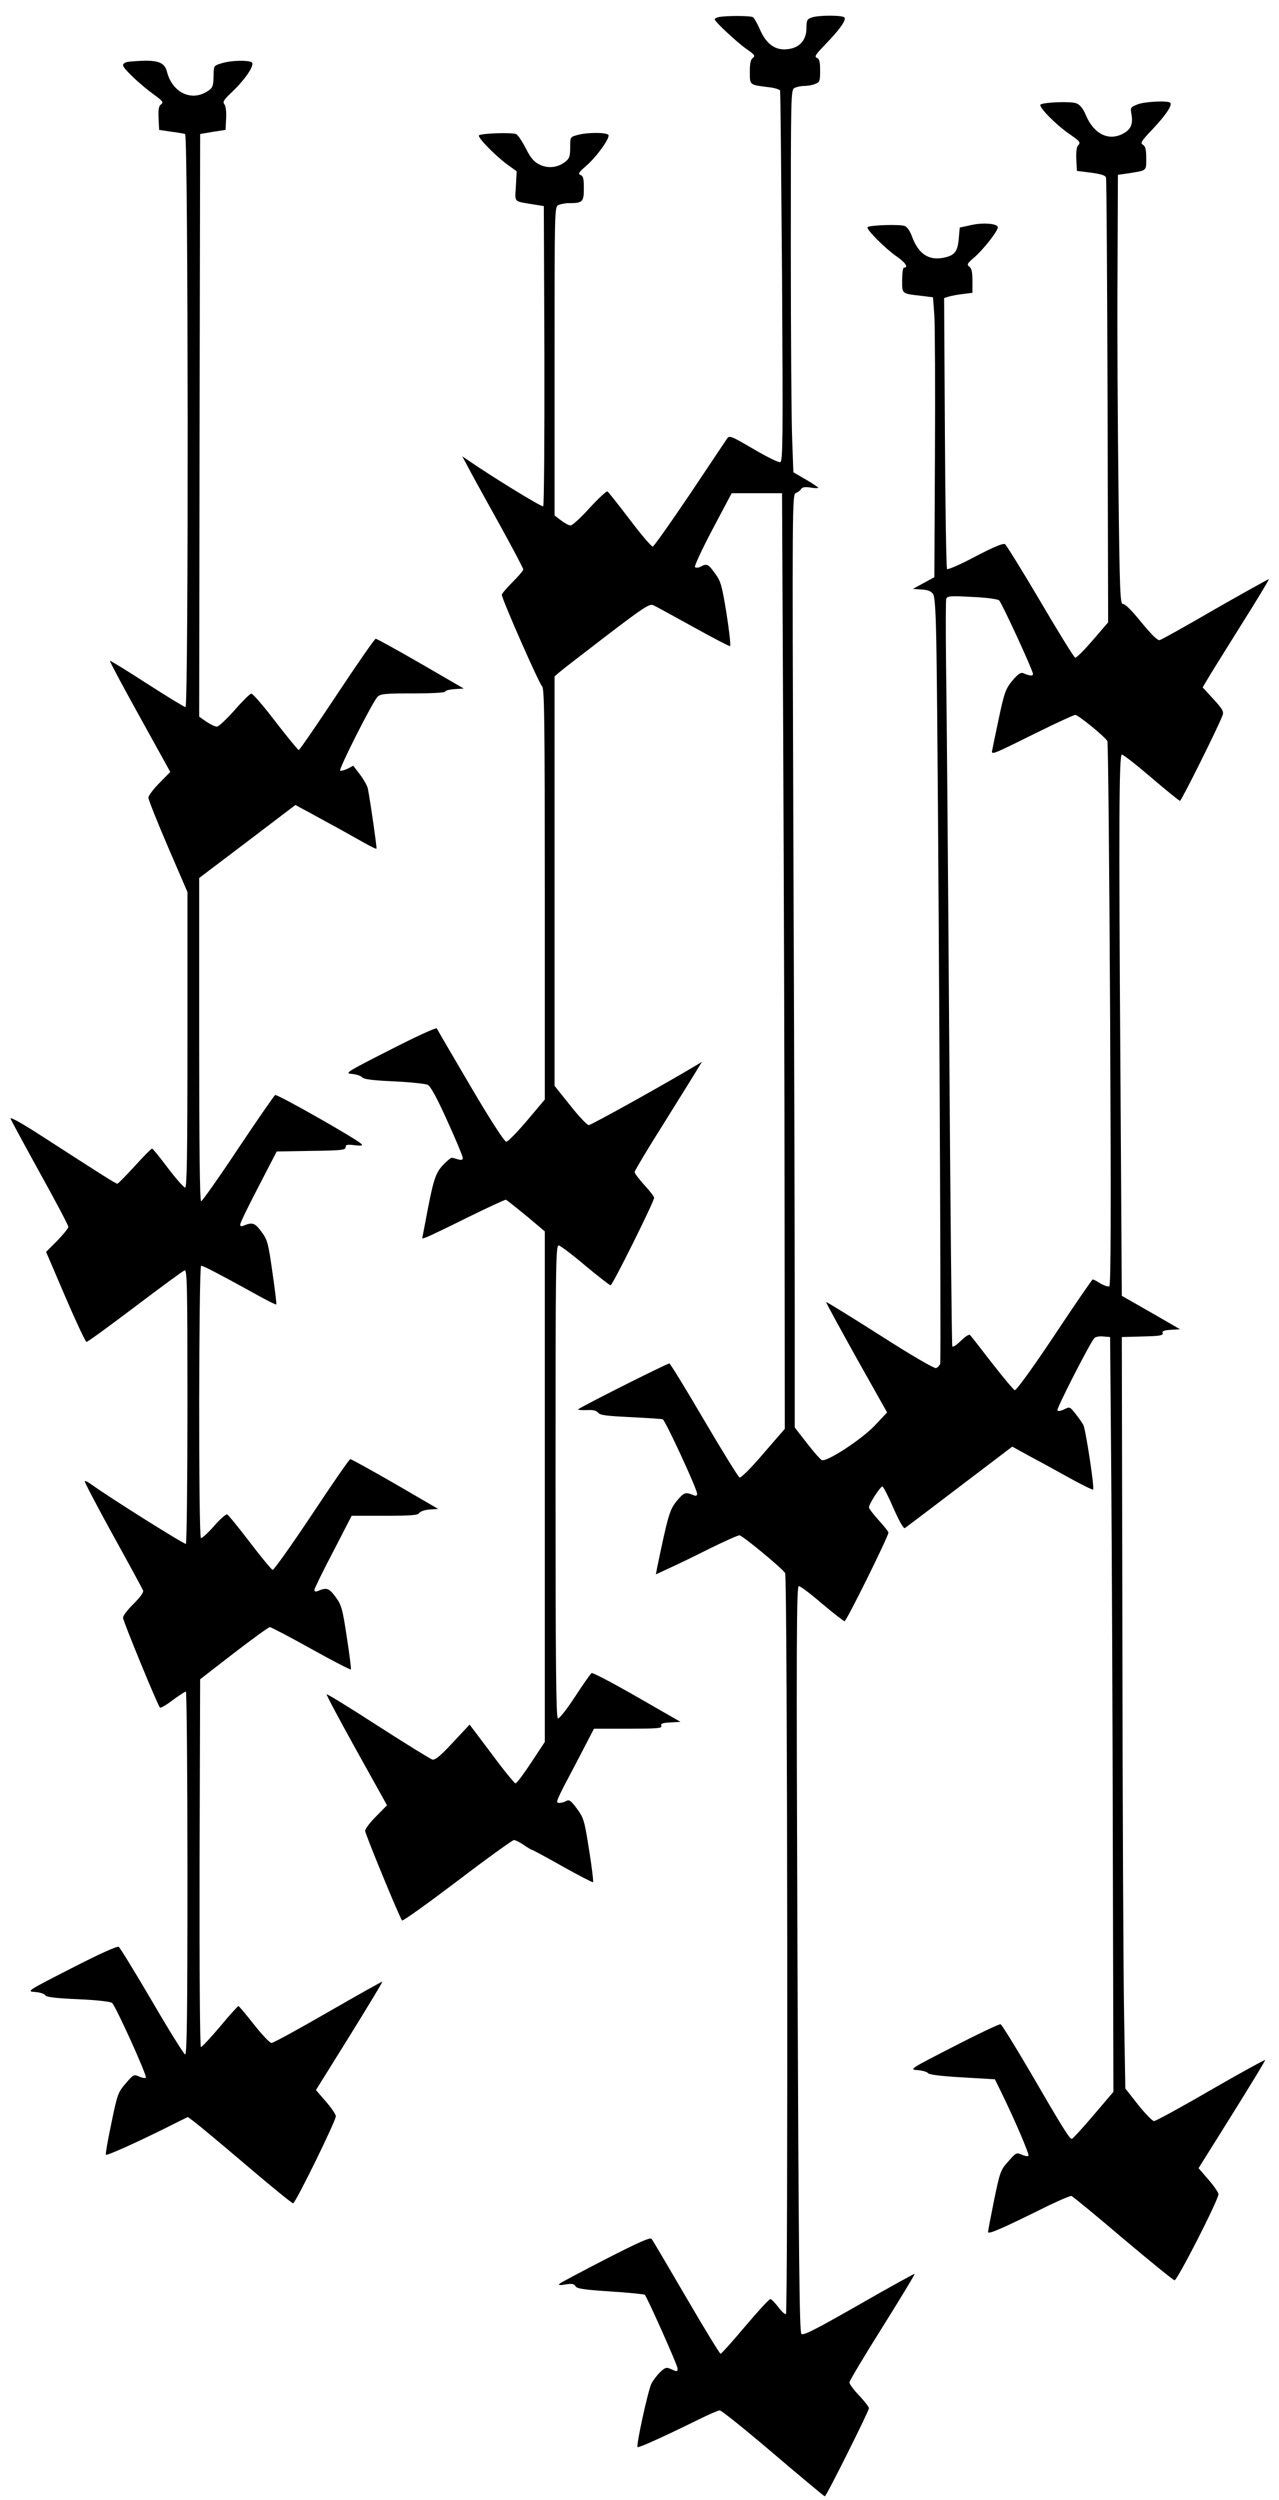
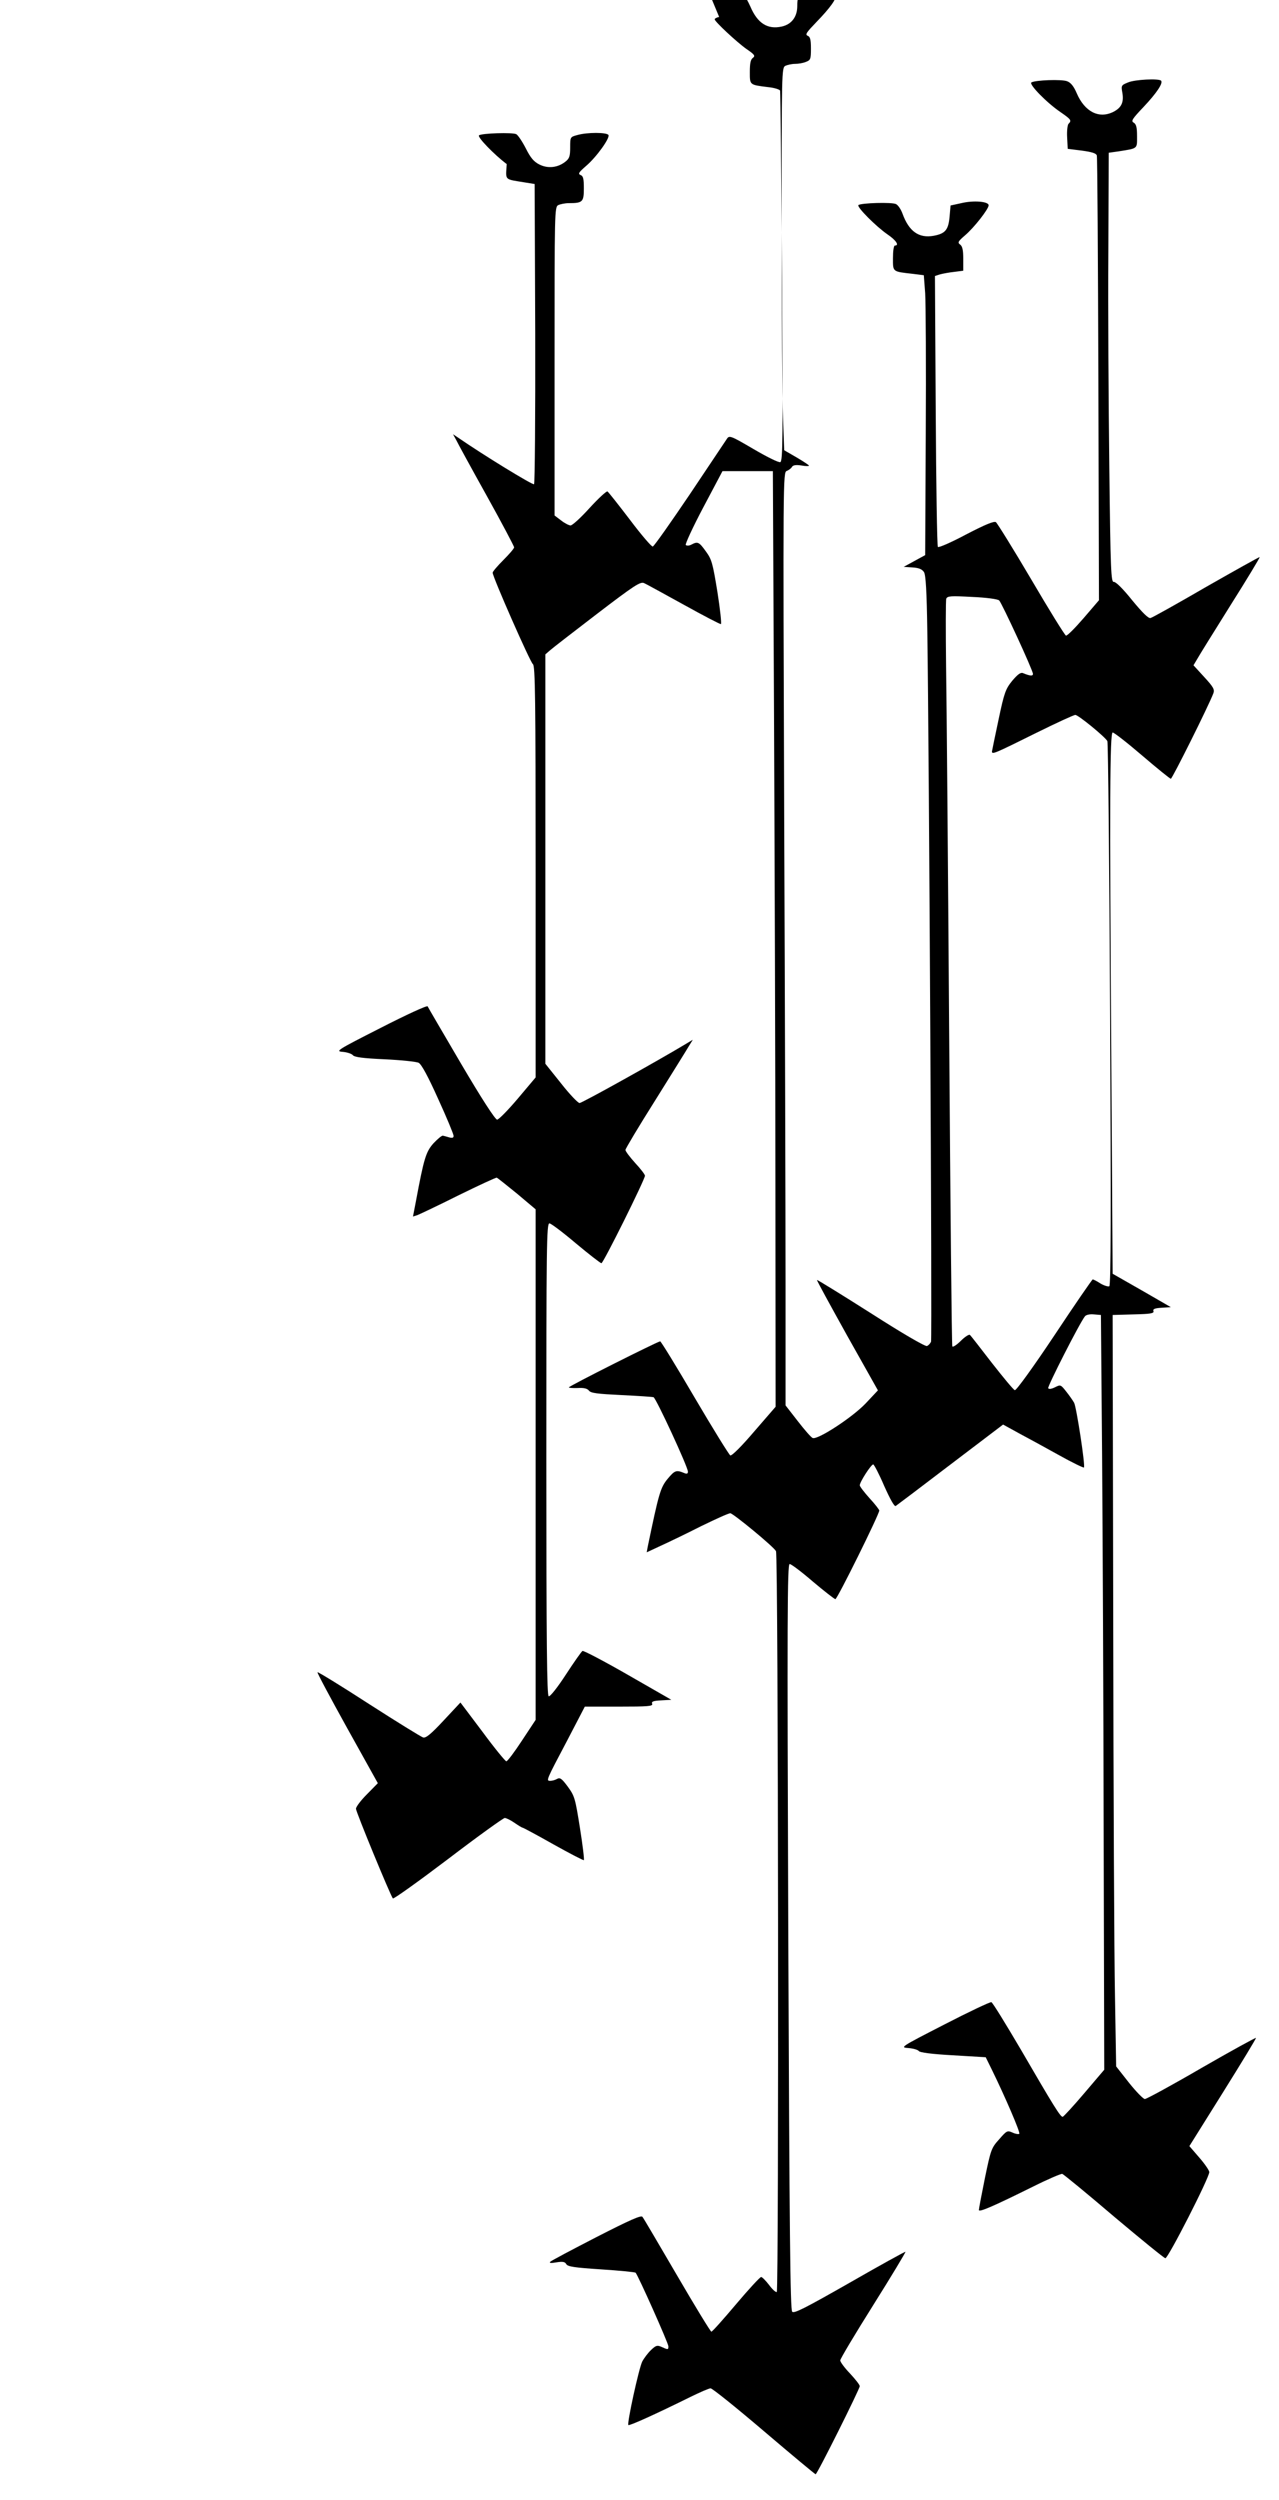
<svg xmlns="http://www.w3.org/2000/svg" version="1.0" width="655pt" height="1280pt" viewBox="0 0 655 1280" preserveAspectRatio="xMidYMid meet">
  <g transform="translate(0,1280) scale(0.1,-0.1)" fill="#000000" stroke="none">
-     <path d="M3683 12713 c-13 -2 -23 -8 -23 -12 0 -11 112 -116 163 -152 41 -28 46 -35 33 -45 -12 -8 -16 -28 -16 -72 0 -68 -2 -66 93 -78 32 -3 60 -12 62 -18 2 -6 6 -435 10 -954 5 -830 4 -943 -9 -948 -8 -3 -67 26 -137 67 -116 68 -124 71 -136 53 -7 -10 -92 -138 -190 -284 -98 -145 -183 -266 -190 -268 -6 -2 -59 60 -117 137 -58 76 -110 142 -115 145 -5 3 -46 -35 -91 -84 -45 -50 -89 -90 -98 -90 -8 0 -30 11 -49 26 l-33 25 0 789 c0 770 0 790 19 800 11 5 35 10 53 10 72 0 78 6 78 75 0 50 -3 64 -17 69 -14 6 -9 14 28 46 54 46 124 144 115 159 -9 14 -109 14 -158 0 -38 -10 -38 -10 -38 -64 0 -45 -4 -57 -25 -73 -39 -31 -90 -36 -133 -14 -28 14 -45 34 -69 82 -18 35 -40 68 -49 73 -18 10 -179 5 -191 -6 -9 -9 77 -98 142 -147 l51 -37 -4 -76 c-5 -86 -15 -76 93 -94 l50 -8 3 -764 c1 -421 -2 -769 -6 -773 -6 -6 -261 150 -391 240 l-24 16 16 -29 c8 -17 78 -145 156 -285 78 -140 141 -260 141 -265 0 -6 -25 -35 -55 -65 -30 -30 -55 -59 -55 -65 0 -22 193 -460 206 -468 12 -7 14 -179 14 -1062 l0 -1054 -91 -108 c-50 -59 -98 -108 -106 -108 -10 0 -81 110 -184 285 -92 157 -170 290 -172 295 -3 6 -111 -44 -240 -110 -226 -115 -234 -120 -194 -123 22 -2 46 -10 51 -17 8 -10 51 -16 163 -21 84 -4 162 -12 174 -18 14 -7 48 -69 100 -185 44 -96 79 -181 79 -189 0 -10 -6 -12 -22 -8 -13 4 -28 8 -33 9 -6 1 -27 -17 -48 -39 -39 -44 -49 -77 -90 -297 l-15 -78 22 7 c11 4 106 49 210 101 104 51 192 92 197 91 5 -2 51 -39 104 -82 l95 -80 0 -1307 0 -1307 -70 -106 c-38 -58 -74 -106 -80 -106 -5 0 -61 68 -122 151 l-113 150 -86 -92 c-64 -69 -91 -91 -105 -87 -10 3 -135 80 -278 172 -142 92 -261 165 -263 162 -3 -2 66 -131 152 -286 l157 -282 -56 -57 c-31 -31 -56 -64 -56 -74 0 -16 176 -443 189 -459 4 -4 131 87 283 202 152 116 283 210 290 210 7 0 30 -11 50 -25 20 -14 39 -25 42 -25 3 0 74 -38 157 -85 84 -47 154 -83 156 -81 3 3 -6 77 -20 165 -24 151 -27 163 -62 211 -31 42 -40 48 -55 40 -10 -6 -26 -10 -35 -10 -22 0 -22 1 87 207 l90 173 175 0 c149 0 174 2 170 14 -5 12 5 16 46 18 l52 3 -223 128 c-122 70 -227 125 -232 122 -6 -4 -44 -58 -85 -121 -43 -66 -81 -114 -88 -111 -9 3 -12 264 -12 1213 0 1097 1 1209 16 1208 9 -1 70 -47 136 -103 66 -55 125 -101 130 -101 10 0 223 429 223 448 0 6 -22 35 -50 65 -27 30 -50 60 -50 67 0 6 68 120 152 253 83 133 161 258 172 277 l21 34 -35 -21 c-141 -85 -532 -303 -545 -303 -8 0 -51 45 -95 101 l-80 100 0 1048 0 1048 23 20 c12 11 121 95 241 187 191 146 222 166 241 158 12 -5 104 -56 204 -111 101 -56 187 -101 190 -99 4 2 -4 76 -18 165 -24 147 -29 166 -59 207 -35 49 -42 52 -74 35 -11 -6 -24 -7 -29 -2 -4 4 36 91 90 193 l98 185 129 0 129 0 6 -1265 c3 -696 7 -1773 7 -2395 l1 -1130 -110 -127 c-63 -74 -114 -125 -122 -122 -6 3 -88 135 -182 295 -93 159 -173 289 -177 289 -12 0 -468 -229 -468 -236 0 -2 20 -4 45 -3 31 2 49 -2 58 -13 9 -13 43 -17 166 -23 84 -4 159 -9 165 -11 13 -5 176 -357 176 -381 0 -10 -5 -13 -17 -8 -43 18 -50 15 -87 -29 -37 -45 -45 -74 -102 -348 l-5 -28 73 34 c40 18 133 63 206 100 74 36 140 66 149 66 14 0 222 -171 234 -194 12 -20 15 -3789 4 -3793 -6 -2 -24 15 -40 37 -17 22 -35 40 -40 40 -6 0 -64 -63 -129 -140 -65 -77 -121 -140 -126 -140 -4 0 -83 129 -175 287 -93 159 -172 294 -178 301 -7 9 -62 -15 -236 -104 -124 -64 -230 -120 -236 -126 -7 -7 4 -8 32 -3 32 5 43 3 50 -9 7 -13 42 -18 178 -27 94 -6 173 -14 177 -17 12 -12 168 -361 168 -377 0 -18 -2 -18 -35 -3 -22 10 -29 8 -54 -16 -16 -15 -36 -42 -45 -59 -17 -34 -79 -317 -71 -325 5 -5 138 55 318 144 49 24 95 44 103 44 9 0 132 -99 274 -220 142 -121 261 -220 264 -220 8 0 226 437 226 451 0 7 -23 36 -50 65 -28 29 -50 59 -50 67 0 8 76 135 169 283 93 148 167 271 165 273 -1 2 -130 -69 -285 -158 -230 -131 -285 -159 -295 -149 -10 10 -14 403 -20 1921 -6 1636 -5 1907 7 1907 8 0 61 -40 119 -90 58 -49 110 -89 115 -90 10 0 225 435 225 454 0 4 -22 33 -50 63 -27 30 -50 60 -50 66 0 17 58 107 69 107 4 0 30 -49 56 -110 30 -67 52 -107 59 -103 6 4 132 99 280 212 l270 205 80 -44 c45 -24 137 -74 205 -112 68 -38 126 -66 129 -64 8 8 -38 307 -50 331 -6 11 -24 37 -40 57 -29 37 -30 37 -58 23 -18 -9 -31 -11 -35 -5 -5 8 161 334 188 368 6 8 25 12 46 10 l36 -3 6 -720 c3 -396 7 -1265 8 -1932 l3 -1212 -103 -121 c-56 -66 -106 -120 -110 -120 -12 0 -46 55 -214 344 -77 131 -144 240 -151 243 -6 2 -114 -49 -240 -114 -228 -117 -229 -118 -184 -121 24 -2 48 -9 52 -15 5 -8 67 -16 175 -22 l168 -10 32 -65 c68 -139 146 -320 140 -327 -4 -3 -19 -1 -34 6 -27 12 -30 11 -69 -34 -40 -44 -43 -53 -73 -198 -17 -84 -31 -157 -31 -164 0 -13 68 16 280 121 74 37 140 65 147 64 6 -2 125 -99 263 -217 139 -117 258 -214 265 -215 14 -1 225 412 225 441 0 8 -23 42 -51 74 l-51 59 172 275 c95 152 171 277 169 279 -2 2 -128 -67 -279 -154 -151 -88 -282 -159 -290 -159 -8 0 -45 38 -81 83 l-66 84 -6 358 c-4 198 -8 1063 -9 1924 l-3 1565 107 3 c87 2 106 5 102 17 -4 10 6 15 42 17 l47 3 -149 86 -149 85 -7 1130 c-9 1300 -7 1636 7 1641 6 1 73 -51 150 -117 77 -66 144 -120 148 -120 7 0 194 374 218 438 7 19 0 32 -47 83 l-55 60 19 32 c10 18 87 142 171 276 84 133 151 244 149 246 -2 1 -124 -67 -273 -152 -148 -86 -277 -158 -286 -160 -11 -3 -41 27 -94 91 -48 60 -84 95 -94 94 -14 -3 -17 52 -23 587 -4 325 -7 819 -5 1100 l2 510 50 7 c101 16 95 12 95 78 0 45 -4 61 -17 69 -15 8 -8 19 50 80 67 71 102 123 90 135 -12 12 -134 6 -169 -9 -35 -14 -36 -16 -29 -54 8 -48 -5 -75 -45 -96 -74 -38 -148 -1 -189 95 -15 35 -30 54 -49 61 -28 11 -162 6 -183 -6 -14 -9 77 -103 149 -152 55 -38 58 -43 41 -60 -5 -5 -9 -37 -7 -69 l3 -59 72 -9 c52 -7 74 -14 77 -25 3 -9 6 -525 8 -1146 l3 -1131 -79 -92 c-44 -51 -84 -91 -90 -89 -6 2 -86 131 -178 288 -92 156 -174 288 -181 293 -10 6 -56 -13 -152 -63 -75 -40 -141 -69 -145 -64 -4 4 -9 318 -11 698 l-4 689 25 8 c14 4 46 10 73 13 l47 6 0 61 c0 44 -4 64 -16 73 -14 10 -11 16 25 47 47 40 121 135 121 154 0 20 -78 26 -140 11 l-55 -12 -5 -57 c-6 -68 -22 -87 -81 -98 -76 -14 -127 22 -160 113 -8 22 -22 43 -33 49 -20 11 -181 6 -193 -5 -9 -10 91 -110 149 -150 44 -30 62 -57 38 -57 -6 0 -10 -28 -10 -64 0 -72 -4 -69 102 -81 l56 -7 7 -92 c3 -50 5 -372 3 -716 l-3 -625 -55 -30 -55 -30 45 -3 c33 -2 49 -9 59 -24 9 -15 14 -96 17 -307 9 -596 25 -3618 19 -3633 -4 -9 -13 -19 -21 -22 -9 -3 -125 64 -287 168 -150 95 -274 172 -276 170 -2 -2 68 -129 154 -284 l158 -281 -64 -68 c-68 -71 -244 -186 -270 -176 -8 3 -42 42 -76 86 l-63 81 0 617 c0 340 -3 1415 -7 2389 -6 1739 -6 1771 13 1778 10 4 23 13 27 21 6 9 20 11 48 7 21 -4 39 -4 39 -1 0 3 -29 22 -63 42 l-64 37 -6 166 c-4 91 -7 531 -7 978 0 794 0 814 19 824 11 5 33 10 50 10 16 0 41 4 55 10 24 9 26 14 26 69 0 46 -4 60 -17 65 -14 6 -5 18 44 69 71 73 107 123 98 137 -8 13 -136 13 -169 0 -23 -8 -26 -15 -26 -54 0 -55 -29 -94 -80 -105 -72 -16 -124 17 -160 102 -13 29 -28 55 -34 59 -12 8 -135 8 -173 1z m1434 -2987 c14 -14 173 -358 173 -376 0 -12 -15 -11 -51 4 -12 5 -27 -6 -55 -39 -34 -42 -41 -60 -70 -198 -18 -84 -33 -158 -34 -164 0 -17 11 -12 229 96 101 50 190 91 198 91 15 0 152 -112 164 -134 4 -6 10 -635 14 -1397 5 -1017 4 -1388 -4 -1394 -6 -3 -26 3 -45 14 -18 12 -36 21 -40 21 -3 0 -92 -129 -196 -286 -106 -159 -196 -284 -203 -281 -7 2 -59 65 -117 139 -58 75 -108 140 -113 144 -4 4 -25 -9 -46 -30 -21 -21 -41 -34 -44 -29 -3 4 -10 717 -16 1583 -6 866 -13 1722 -16 1902 -2 180 -2 334 1 343 6 14 23 15 133 9 71 -3 131 -11 138 -18z" />
-     <path d="M653 12483 c-13 -2 -23 -10 -23 -17 0 -16 86 -98 158 -150 45 -33 51 -40 37 -50 -12 -9 -15 -26 -13 -71 l3 -60 60 -9 c33 -4 66 -10 73 -12 16 -5 18 -2934 2 -2934 -6 0 -94 54 -197 120 -102 66 -188 119 -190 117 -2 -3 67 -132 153 -287 l156 -282 -56 -57 c-31 -31 -56 -65 -56 -75 0 -10 45 -123 100 -251 l100 -232 0 -756 c0 -599 -3 -757 -12 -757 -7 1 -47 46 -88 100 -41 55 -78 100 -81 100 -4 0 -44 -40 -89 -90 -45 -49 -85 -90 -89 -90 -8 0 -73 41 -395 249 -96 62 -156 95 -152 84 4 -10 72 -136 151 -279 80 -144 145 -267 145 -275 0 -7 -26 -39 -57 -71 l-57 -57 99 -231 c54 -126 103 -230 108 -230 6 0 117 81 248 180 131 99 245 183 254 186 13 6 15 -67 15 -694 0 -386 -4 -703 -8 -706 -7 -4 -391 237 -485 305 -16 12 -31 19 -33 16 -3 -2 62 -126 144 -275 82 -148 152 -277 155 -285 3 -9 -15 -34 -49 -68 -30 -29 -54 -61 -54 -71 0 -17 176 -445 189 -460 3 -4 33 13 65 38 33 24 63 44 68 44 4 0 8 -419 8 -931 0 -739 -3 -930 -12 -927 -7 3 -84 126 -170 274 -87 148 -163 273 -170 277 -8 5 -99 -36 -243 -110 -229 -117 -230 -118 -185 -121 25 -2 48 -9 52 -17 6 -9 51 -15 168 -20 92 -4 166 -12 174 -19 18 -15 181 -374 173 -383 -4 -3 -19 -1 -34 6 -27 12 -30 11 -69 -35 -39 -45 -43 -54 -73 -201 -18 -84 -31 -158 -29 -164 3 -8 186 75 371 169 l49 24 31 -23 c18 -13 137 -112 265 -221 128 -109 237 -198 243 -198 12 0 219 422 219 446 0 9 -23 43 -51 75 l-51 59 172 276 c94 152 170 277 168 279 -2 1 -127 -69 -278 -156 -151 -87 -282 -159 -290 -158 -8 0 -48 42 -89 94 -41 52 -77 95 -80 95 -3 0 -46 -47 -94 -105 -49 -58 -93 -105 -98 -105 -5 0 -8 368 -7 942 l3 941 173 134 c95 73 178 133 184 133 6 0 101 -50 211 -111 109 -61 201 -108 204 -106 2 3 -7 77 -21 166 -22 146 -27 164 -58 206 -33 45 -45 49 -90 30 -12 -5 -18 -3 -18 5 0 7 43 95 96 196 l95 184 169 0 c136 0 171 3 177 14 5 8 27 16 53 18 l44 3 -220 128 c-122 70 -225 127 -230 127 -5 0 -94 -129 -198 -286 -104 -156 -194 -283 -200 -281 -6 2 -59 66 -117 142 -58 76 -110 140 -116 142 -6 2 -37 -25 -68 -61 -32 -36 -62 -63 -66 -60 -13 8 -11 1394 1 1394 11 0 94 -43 273 -142 59 -33 110 -59 112 -56 2 2 -7 76 -20 165 -21 149 -25 165 -56 207 -34 46 -46 50 -92 31 -11 -5 -17 -3 -17 6 0 8 42 95 94 194 l93 180 176 3 c155 2 177 4 177 19 0 13 8 15 46 10 38 -4 44 -2 33 8 -30 28 -430 255 -440 249 -5 -3 -91 -127 -190 -275 -98 -148 -184 -269 -189 -269 -7 0 -10 288 -10 828 l0 827 247 187 246 187 36 -20 c20 -10 72 -39 116 -63 45 -24 121 -66 170 -94 49 -28 91 -50 93 -47 3 3 -30 234 -44 307 -3 15 -21 47 -40 72 l-35 46 -30 -16 c-17 -8 -34 -12 -37 -9 -8 8 166 352 191 377 15 16 37 18 182 18 97 0 165 4 165 9 0 6 21 11 48 13 l47 3 -221 128 c-121 70 -225 127 -230 127 -5 0 -94 -128 -198 -285 -104 -157 -192 -285 -196 -285 -4 0 -57 65 -119 145 -61 80 -117 145 -124 144 -6 0 -45 -38 -86 -85 -41 -46 -81 -84 -90 -84 -9 0 -33 11 -54 25 l-37 26 2 1492 3 1491 65 11 65 10 3 58 c2 36 -2 64 -9 73 -10 12 -3 23 38 62 69 65 120 141 102 153 -20 12 -107 10 -154 -5 -38 -11 -40 -14 -41 -51 -1 -69 -3 -75 -36 -95 -82 -50 -177 -1 -203 103 -11 43 -40 57 -115 56 -36 -1 -75 -4 -87 -6z" />
+     <path d="M3683 12713 c-13 -2 -23 -8 -23 -12 0 -11 112 -116 163 -152 41 -28 46 -35 33 -45 -12 -8 -16 -28 -16 -72 0 -68 -2 -66 93 -78 32 -3 60 -12 62 -18 2 -6 6 -435 10 -954 5 -830 4 -943 -9 -948 -8 -3 -67 26 -137 67 -116 68 -124 71 -136 53 -7 -10 -92 -138 -190 -284 -98 -145 -183 -266 -190 -268 -6 -2 -59 60 -117 137 -58 76 -110 142 -115 145 -5 3 -46 -35 -91 -84 -45 -50 -89 -90 -98 -90 -8 0 -30 11 -49 26 l-33 25 0 789 c0 770 0 790 19 800 11 5 35 10 53 10 72 0 78 6 78 75 0 50 -3 64 -17 69 -14 6 -9 14 28 46 54 46 124 144 115 159 -9 14 -109 14 -158 0 -38 -10 -38 -10 -38 -64 0 -45 -4 -57 -25 -73 -39 -31 -90 -36 -133 -14 -28 14 -45 34 -69 82 -18 35 -40 68 -49 73 -18 10 -179 5 -191 -6 -9 -9 77 -98 142 -147 c-5 -86 -15 -76 93 -94 l50 -8 3 -764 c1 -421 -2 -769 -6 -773 -6 -6 -261 150 -391 240 l-24 16 16 -29 c8 -17 78 -145 156 -285 78 -140 141 -260 141 -265 0 -6 -25 -35 -55 -65 -30 -30 -55 -59 -55 -65 0 -22 193 -460 206 -468 12 -7 14 -179 14 -1062 l0 -1054 -91 -108 c-50 -59 -98 -108 -106 -108 -10 0 -81 110 -184 285 -92 157 -170 290 -172 295 -3 6 -111 -44 -240 -110 -226 -115 -234 -120 -194 -123 22 -2 46 -10 51 -17 8 -10 51 -16 163 -21 84 -4 162 -12 174 -18 14 -7 48 -69 100 -185 44 -96 79 -181 79 -189 0 -10 -6 -12 -22 -8 -13 4 -28 8 -33 9 -6 1 -27 -17 -48 -39 -39 -44 -49 -77 -90 -297 l-15 -78 22 7 c11 4 106 49 210 101 104 51 192 92 197 91 5 -2 51 -39 104 -82 l95 -80 0 -1307 0 -1307 -70 -106 c-38 -58 -74 -106 -80 -106 -5 0 -61 68 -122 151 l-113 150 -86 -92 c-64 -69 -91 -91 -105 -87 -10 3 -135 80 -278 172 -142 92 -261 165 -263 162 -3 -2 66 -131 152 -286 l157 -282 -56 -57 c-31 -31 -56 -64 -56 -74 0 -16 176 -443 189 -459 4 -4 131 87 283 202 152 116 283 210 290 210 7 0 30 -11 50 -25 20 -14 39 -25 42 -25 3 0 74 -38 157 -85 84 -47 154 -83 156 -81 3 3 -6 77 -20 165 -24 151 -27 163 -62 211 -31 42 -40 48 -55 40 -10 -6 -26 -10 -35 -10 -22 0 -22 1 87 207 l90 173 175 0 c149 0 174 2 170 14 -5 12 5 16 46 18 l52 3 -223 128 c-122 70 -227 125 -232 122 -6 -4 -44 -58 -85 -121 -43 -66 -81 -114 -88 -111 -9 3 -12 264 -12 1213 0 1097 1 1209 16 1208 9 -1 70 -47 136 -103 66 -55 125 -101 130 -101 10 0 223 429 223 448 0 6 -22 35 -50 65 -27 30 -50 60 -50 67 0 6 68 120 152 253 83 133 161 258 172 277 l21 34 -35 -21 c-141 -85 -532 -303 -545 -303 -8 0 -51 45 -95 101 l-80 100 0 1048 0 1048 23 20 c12 11 121 95 241 187 191 146 222 166 241 158 12 -5 104 -56 204 -111 101 -56 187 -101 190 -99 4 2 -4 76 -18 165 -24 147 -29 166 -59 207 -35 49 -42 52 -74 35 -11 -6 -24 -7 -29 -2 -4 4 36 91 90 193 l98 185 129 0 129 0 6 -1265 c3 -696 7 -1773 7 -2395 l1 -1130 -110 -127 c-63 -74 -114 -125 -122 -122 -6 3 -88 135 -182 295 -93 159 -173 289 -177 289 -12 0 -468 -229 -468 -236 0 -2 20 -4 45 -3 31 2 49 -2 58 -13 9 -13 43 -17 166 -23 84 -4 159 -9 165 -11 13 -5 176 -357 176 -381 0 -10 -5 -13 -17 -8 -43 18 -50 15 -87 -29 -37 -45 -45 -74 -102 -348 l-5 -28 73 34 c40 18 133 63 206 100 74 36 140 66 149 66 14 0 222 -171 234 -194 12 -20 15 -3789 4 -3793 -6 -2 -24 15 -40 37 -17 22 -35 40 -40 40 -6 0 -64 -63 -129 -140 -65 -77 -121 -140 -126 -140 -4 0 -83 129 -175 287 -93 159 -172 294 -178 301 -7 9 -62 -15 -236 -104 -124 -64 -230 -120 -236 -126 -7 -7 4 -8 32 -3 32 5 43 3 50 -9 7 -13 42 -18 178 -27 94 -6 173 -14 177 -17 12 -12 168 -361 168 -377 0 -18 -2 -18 -35 -3 -22 10 -29 8 -54 -16 -16 -15 -36 -42 -45 -59 -17 -34 -79 -317 -71 -325 5 -5 138 55 318 144 49 24 95 44 103 44 9 0 132 -99 274 -220 142 -121 261 -220 264 -220 8 0 226 437 226 451 0 7 -23 36 -50 65 -28 29 -50 59 -50 67 0 8 76 135 169 283 93 148 167 271 165 273 -1 2 -130 -69 -285 -158 -230 -131 -285 -159 -295 -149 -10 10 -14 403 -20 1921 -6 1636 -5 1907 7 1907 8 0 61 -40 119 -90 58 -49 110 -89 115 -90 10 0 225 435 225 454 0 4 -22 33 -50 63 -27 30 -50 60 -50 66 0 17 58 107 69 107 4 0 30 -49 56 -110 30 -67 52 -107 59 -103 6 4 132 99 280 212 l270 205 80 -44 c45 -24 137 -74 205 -112 68 -38 126 -66 129 -64 8 8 -38 307 -50 331 -6 11 -24 37 -40 57 -29 37 -30 37 -58 23 -18 -9 -31 -11 -35 -5 -5 8 161 334 188 368 6 8 25 12 46 10 l36 -3 6 -720 c3 -396 7 -1265 8 -1932 l3 -1212 -103 -121 c-56 -66 -106 -120 -110 -120 -12 0 -46 55 -214 344 -77 131 -144 240 -151 243 -6 2 -114 -49 -240 -114 -228 -117 -229 -118 -184 -121 24 -2 48 -9 52 -15 5 -8 67 -16 175 -22 l168 -10 32 -65 c68 -139 146 -320 140 -327 -4 -3 -19 -1 -34 6 -27 12 -30 11 -69 -34 -40 -44 -43 -53 -73 -198 -17 -84 -31 -157 -31 -164 0 -13 68 16 280 121 74 37 140 65 147 64 6 -2 125 -99 263 -217 139 -117 258 -214 265 -215 14 -1 225 412 225 441 0 8 -23 42 -51 74 l-51 59 172 275 c95 152 171 277 169 279 -2 2 -128 -67 -279 -154 -151 -88 -282 -159 -290 -159 -8 0 -45 38 -81 83 l-66 84 -6 358 c-4 198 -8 1063 -9 1924 l-3 1565 107 3 c87 2 106 5 102 17 -4 10 6 15 42 17 l47 3 -149 86 -149 85 -7 1130 c-9 1300 -7 1636 7 1641 6 1 73 -51 150 -117 77 -66 144 -120 148 -120 7 0 194 374 218 438 7 19 0 32 -47 83 l-55 60 19 32 c10 18 87 142 171 276 84 133 151 244 149 246 -2 1 -124 -67 -273 -152 -148 -86 -277 -158 -286 -160 -11 -3 -41 27 -94 91 -48 60 -84 95 -94 94 -14 -3 -17 52 -23 587 -4 325 -7 819 -5 1100 l2 510 50 7 c101 16 95 12 95 78 0 45 -4 61 -17 69 -15 8 -8 19 50 80 67 71 102 123 90 135 -12 12 -134 6 -169 -9 -35 -14 -36 -16 -29 -54 8 -48 -5 -75 -45 -96 -74 -38 -148 -1 -189 95 -15 35 -30 54 -49 61 -28 11 -162 6 -183 -6 -14 -9 77 -103 149 -152 55 -38 58 -43 41 -60 -5 -5 -9 -37 -7 -69 l3 -59 72 -9 c52 -7 74 -14 77 -25 3 -9 6 -525 8 -1146 l3 -1131 -79 -92 c-44 -51 -84 -91 -90 -89 -6 2 -86 131 -178 288 -92 156 -174 288 -181 293 -10 6 -56 -13 -152 -63 -75 -40 -141 -69 -145 -64 -4 4 -9 318 -11 698 l-4 689 25 8 c14 4 46 10 73 13 l47 6 0 61 c0 44 -4 64 -16 73 -14 10 -11 16 25 47 47 40 121 135 121 154 0 20 -78 26 -140 11 l-55 -12 -5 -57 c-6 -68 -22 -87 -81 -98 -76 -14 -127 22 -160 113 -8 22 -22 43 -33 49 -20 11 -181 6 -193 -5 -9 -10 91 -110 149 -150 44 -30 62 -57 38 -57 -6 0 -10 -28 -10 -64 0 -72 -4 -69 102 -81 l56 -7 7 -92 c3 -50 5 -372 3 -716 l-3 -625 -55 -30 -55 -30 45 -3 c33 -2 49 -9 59 -24 9 -15 14 -96 17 -307 9 -596 25 -3618 19 -3633 -4 -9 -13 -19 -21 -22 -9 -3 -125 64 -287 168 -150 95 -274 172 -276 170 -2 -2 68 -129 154 -284 l158 -281 -64 -68 c-68 -71 -244 -186 -270 -176 -8 3 -42 42 -76 86 l-63 81 0 617 c0 340 -3 1415 -7 2389 -6 1739 -6 1771 13 1778 10 4 23 13 27 21 6 9 20 11 48 7 21 -4 39 -4 39 -1 0 3 -29 22 -63 42 l-64 37 -6 166 c-4 91 -7 531 -7 978 0 794 0 814 19 824 11 5 33 10 50 10 16 0 41 4 55 10 24 9 26 14 26 69 0 46 -4 60 -17 65 -14 6 -5 18 44 69 71 73 107 123 98 137 -8 13 -136 13 -169 0 -23 -8 -26 -15 -26 -54 0 -55 -29 -94 -80 -105 -72 -16 -124 17 -160 102 -13 29 -28 55 -34 59 -12 8 -135 8 -173 1z m1434 -2987 c14 -14 173 -358 173 -376 0 -12 -15 -11 -51 4 -12 5 -27 -6 -55 -39 -34 -42 -41 -60 -70 -198 -18 -84 -33 -158 -34 -164 0 -17 11 -12 229 96 101 50 190 91 198 91 15 0 152 -112 164 -134 4 -6 10 -635 14 -1397 5 -1017 4 -1388 -4 -1394 -6 -3 -26 3 -45 14 -18 12 -36 21 -40 21 -3 0 -92 -129 -196 -286 -106 -159 -196 -284 -203 -281 -7 2 -59 65 -117 139 -58 75 -108 140 -113 144 -4 4 -25 -9 -46 -30 -21 -21 -41 -34 -44 -29 -3 4 -10 717 -16 1583 -6 866 -13 1722 -16 1902 -2 180 -2 334 1 343 6 14 23 15 133 9 71 -3 131 -11 138 -18z" />
  </g>
</svg>